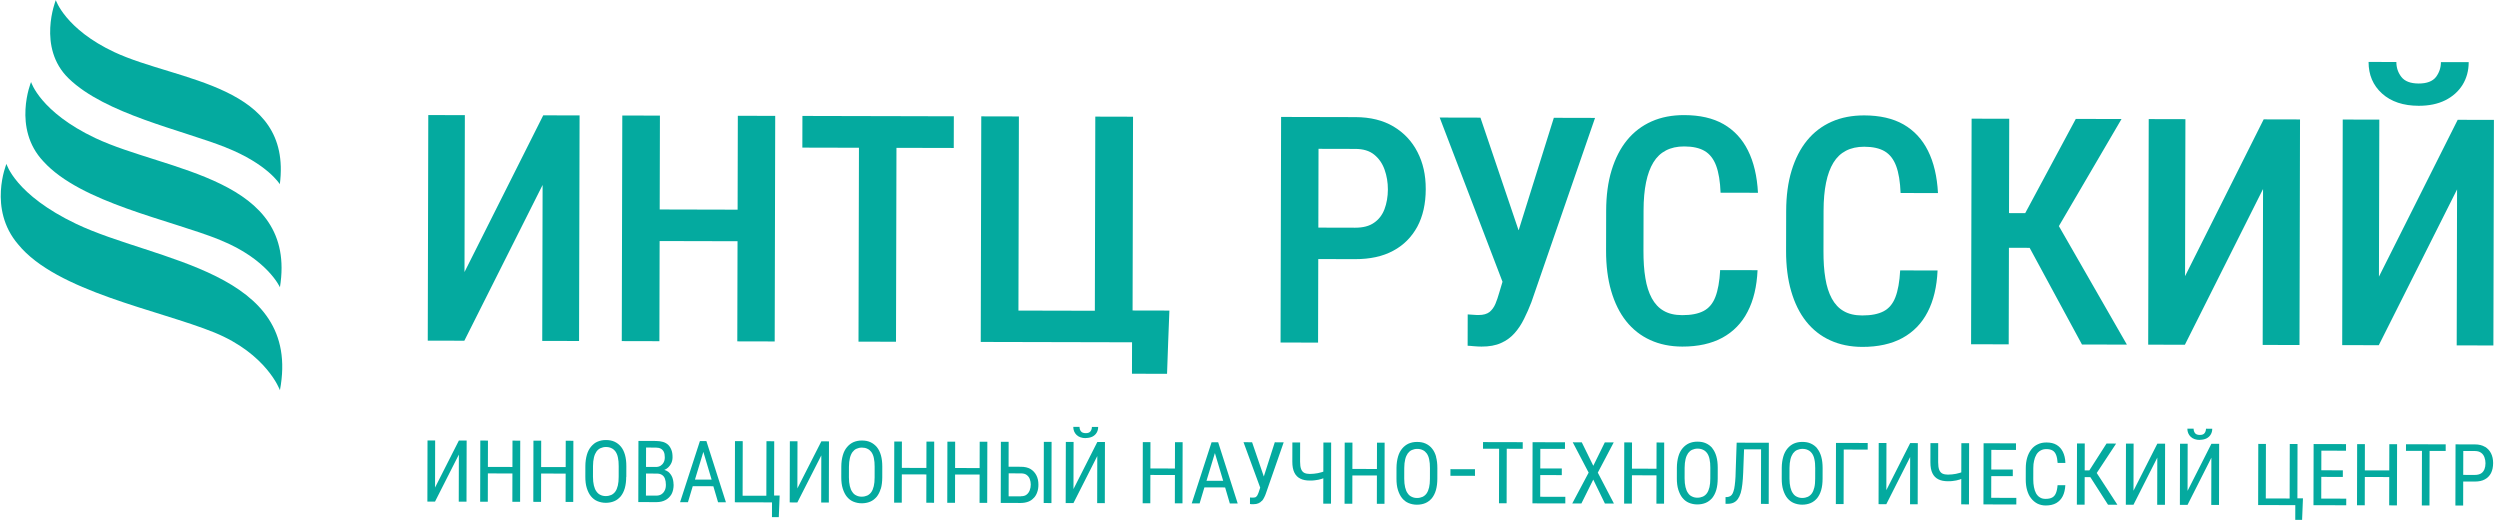
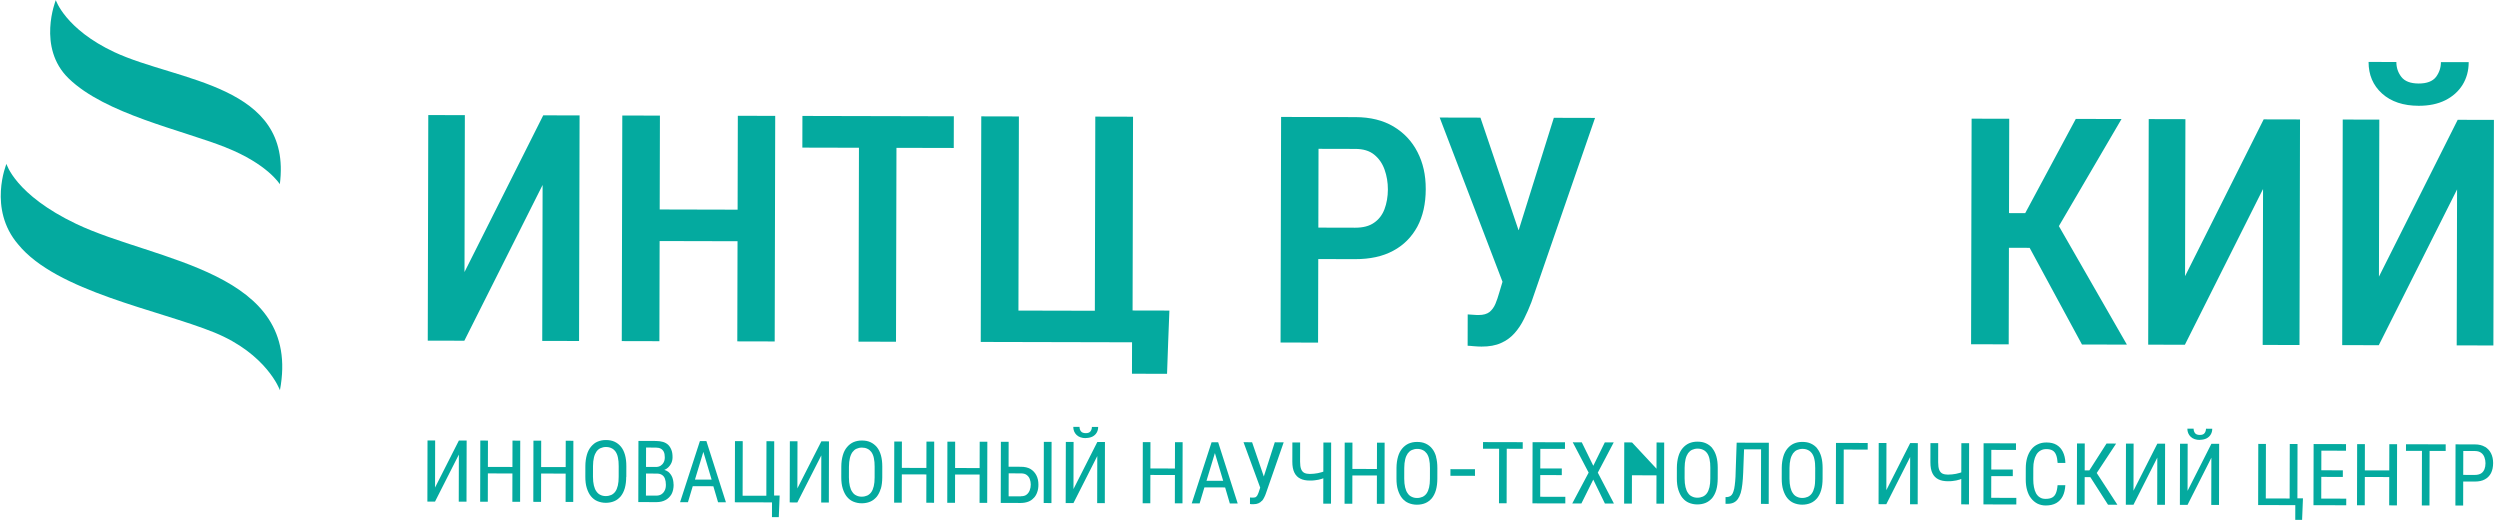
<svg xmlns="http://www.w3.org/2000/svg" width="359" height="75" viewBox="0 0 359 75" fill="none">
  <path d="M347.31 15.192C348.79 15.196 350.07 14.932 351.135 14.401C352.201 13.871 353.033 13.123 353.617 12.191C354.201 11.243 354.503 10.16 354.506 8.927L350.517 8.918C350.515 9.734 350.264 10.45 349.797 11.066C349.313 11.681 348.481 11.996 347.318 11.993C346.154 11.99 345.324 11.672 344.843 11.054C344.362 10.437 344.115 9.719 344.117 8.903L340.127 8.894C340.123 10.743 340.767 12.261 342.061 13.43C343.355 14.6 345.116 15.187 347.327 15.192L347.31 15.192Z" fill="#04AA9F" />
  <path d="M336.341 49.559L341.594 49.571L352.834 27.203L352.782 49.597L358.051 49.61L358.127 17.217L352.924 17.205L341.617 39.724L341.67 17.179L336.417 17.166L336.341 49.559Z" fill="#04AA9F" />
  <path d="M32.416 21.171C38.428 23.551 40.184 26.454 40.184 26.454C42.029 12.079 25.506 11.74 16.423 7.486C9.383 4.187 8.013 0.018 8.013 0.018C8.013 0.018 5.271 6.827 9.865 11.27C15.139 16.381 26.039 18.64 32.433 21.171L32.416 21.171Z" fill="#04AA9F" />
-   <path d="M31.604 34.466C38.396 37.198 40.199 41.251 40.199 41.251C42.746 25.494 23.897 24.65 13.685 19.827C5.764 16.076 4.461 11.774 4.461 11.774C4.461 11.774 1.736 18.416 6.23 23.176C11.618 29.12 24.396 31.55 31.587 34.449L31.604 34.466Z" fill="#04AA9F" />
  <path d="M30.775 47.744C38.331 50.828 40.198 56.031 40.198 56.031C43.446 38.876 22.271 37.56 10.947 32.151C2.163 27.965 0.926 23.53 0.926 23.53C0.926 23.53 -1.765 30.005 2.611 35.098C8.115 41.859 22.77 44.493 30.775 47.744Z" fill="#04AA9F" />
  <path d="M189.303 37.201L194.59 37.213C196.734 37.218 198.563 36.823 200.061 36.01C201.559 35.213 202.709 34.05 203.527 32.552C204.329 31.054 204.732 29.256 204.737 27.173C204.742 25.09 204.347 23.389 203.552 21.838C202.758 20.286 201.614 19.067 200.103 18.164C198.609 17.277 196.782 16.823 194.637 16.818L183.965 16.793L183.889 49.186L189.275 49.198L189.303 37.184L189.303 37.201ZM189.34 21.371L194.627 21.384C195.757 21.386 196.654 21.655 197.334 22.206C198.015 22.758 198.512 23.476 198.825 24.359C199.139 25.243 199.303 26.193 199.301 27.21C199.298 28.226 199.13 29.209 198.812 30.041C198.494 30.874 197.994 31.523 197.311 31.988C196.629 32.469 195.731 32.7 194.6 32.698L189.314 32.685L189.34 21.355L189.34 21.371Z" fill="#04AA9F" />
  <path d="M218.055 33.036L212.59 16.893L206.739 16.88L215.76 40.462L215.291 42.027C215.123 42.627 214.939 43.16 214.739 43.642C214.538 44.125 214.238 44.524 213.888 44.807C213.522 45.089 213.006 45.238 212.325 45.236C212.175 45.236 211.909 45.235 211.543 45.201C211.161 45.184 210.912 45.166 210.762 45.149L210.752 49.648C210.968 49.649 211.267 49.683 211.666 49.717C212.065 49.752 212.43 49.769 212.746 49.77C213.843 49.772 214.775 49.608 215.54 49.26C216.306 48.928 216.955 48.447 217.488 47.848C218.022 47.249 218.472 46.567 218.856 45.785C219.24 45.019 219.591 44.22 219.909 43.388L229.048 16.932L223.13 16.918L218.088 33.036L218.055 33.036Z" fill="#04AA9F" />
-   <path d="M233.517 46.119C234.462 47.304 235.607 48.207 236.969 48.827C238.314 49.446 239.859 49.767 241.571 49.77C243.832 49.776 245.761 49.347 247.326 48.501C248.907 47.638 250.123 46.391 250.958 44.76C251.81 43.129 252.28 41.131 252.385 38.798L247.016 38.786C246.929 40.419 246.693 41.701 246.325 42.65C245.957 43.599 245.391 44.264 244.625 44.662C243.86 45.06 242.845 45.258 241.565 45.255C240.501 45.252 239.621 45.05 238.907 44.632C238.193 44.23 237.629 43.613 237.199 42.828C236.768 42.028 236.455 41.06 236.275 39.927C236.078 38.777 235.998 37.477 236.001 35.994L236.015 30.212C236.018 28.662 236.138 27.329 236.373 26.18C236.609 25.031 236.96 24.082 237.427 23.317C237.895 22.551 238.494 21.986 239.227 21.605C239.959 21.223 240.84 21.025 241.854 21.028C243.085 21.03 244.065 21.249 244.795 21.684C245.526 22.119 246.073 22.82 246.436 23.788C246.799 24.755 247.013 26.055 247.075 27.672L252.445 27.684C252.317 25.301 251.84 23.267 251.013 21.616C250.185 19.947 249.008 18.695 247.497 17.825C245.97 16.955 244.093 16.534 241.865 16.529C240.12 16.524 238.556 16.821 237.175 17.434C235.794 18.047 234.612 18.944 233.645 20.125C232.678 21.306 231.943 22.754 231.424 24.452C230.904 26.151 230.65 28.1 230.645 30.249L230.632 35.981C230.627 38.148 230.872 40.081 231.366 41.782C231.861 43.483 232.573 44.934 233.517 46.119Z" fill="#04AA9F" />
-   <path d="M267.714 16.572C265.969 16.568 264.406 16.865 263.024 17.478C261.643 18.091 260.461 18.988 259.494 20.169C258.527 21.35 257.792 22.798 257.273 24.496C256.754 26.195 256.5 28.144 256.495 30.293L256.481 36.025C256.476 38.191 256.721 40.125 257.216 41.826C257.711 43.526 258.422 44.978 259.367 46.163C260.311 47.348 261.456 48.251 262.818 48.87C264.163 49.49 265.708 49.81 267.42 49.814C269.681 49.82 271.611 49.391 273.175 48.545C274.756 47.682 275.973 46.435 276.808 44.804C277.659 43.173 278.13 41.175 278.235 38.842L272.865 38.83C272.778 40.462 272.543 41.745 272.175 42.694C271.807 43.643 271.24 44.308 270.474 44.706C269.709 45.104 268.694 45.302 267.414 45.299C266.351 45.296 265.47 45.094 264.756 44.676C264.042 44.274 263.479 43.657 263.048 42.872C262.618 42.072 262.304 41.104 262.124 39.971C261.927 38.821 261.847 37.521 261.851 36.038L261.864 30.256C261.868 28.706 261.987 27.373 262.223 26.224C262.458 25.075 262.809 24.126 263.277 23.36C263.744 22.595 264.344 22.03 265.076 21.648C265.808 21.267 266.69 21.069 267.704 21.071C268.934 21.074 269.914 21.293 270.645 21.728C271.375 22.163 271.922 22.864 272.285 23.831C272.649 24.799 272.862 26.099 272.925 27.715L278.294 27.728C278.167 25.345 277.689 23.311 276.862 21.659C276.035 19.991 274.857 18.739 273.347 17.869C271.819 16.999 269.942 16.578 267.714 16.572Z" fill="#04AA9F" />
  <path d="M298.084 17.077L290.821 30.607L288.494 30.601L288.526 17.054L283.123 17.042L283.047 49.434L288.45 49.447L288.482 35.583L291.458 35.59L298.972 49.471L305.422 49.487L295.654 32.468L304.65 17.092L298.084 17.077Z" fill="#04AA9F" />
  <path d="M313.774 39.658L313.826 17.113L308.557 17.101L308.481 49.494L313.75 49.506L324.974 27.137L324.921 49.532L330.208 49.545L330.283 17.152L325.064 17.14L313.774 39.658Z" fill="#04AA9F" />
  <path d="M77.918 26.559L77.866 48.954L83.152 48.967L83.228 16.574L78.008 16.562L66.702 39.064L66.754 16.535L61.502 16.523L61.426 48.916L66.679 48.928L77.918 26.559Z" fill="#04AA9F" />
  <path d="M94.722 34.614L105.91 34.64L105.876 49.02L111.246 49.032L111.321 16.64L105.952 16.627L105.921 30.108L94.733 30.081L94.765 16.601L89.362 16.588L89.286 48.981L94.689 48.994L94.722 34.614Z" fill="#04AA9F" />
  <path d="M123.281 49.061L128.667 49.073L128.732 21.23L136.96 21.249L136.971 16.7L128.743 16.68L123.357 16.668L115.228 16.649L115.217 21.198L123.346 21.217L123.281 49.061Z" fill="#04AA9F" />
  <path d="M167.925 44.599L167.748 49.165L167.588 53.68L162.551 53.668L162.562 49.152L140.835 49.102L140.911 16.709L146.313 16.722L146.248 44.599L157.22 44.624L157.285 16.747L162.704 16.76L162.639 44.587L167.925 44.599Z" fill="#04AA9F" />
  <path d="M65.892 65.273L65.876 72.038L66.99 72.04L67.011 63.259L65.897 63.256L62.473 70.013L62.489 63.248L61.392 63.246L61.372 72.027L62.469 72.03L65.892 65.273Z" fill="#04AA9F" />
  <path d="M74.687 72.058L74.707 63.277L73.594 63.274L73.585 67.057L70.061 67.049L70.07 63.266L68.972 63.264L68.952 72.045L70.049 72.047L70.059 67.982L73.583 67.99L73.573 72.056L74.687 72.058Z" fill="#04AA9F" />
  <path d="M82.317 72.076L82.337 63.295L81.24 63.292L81.231 67.075L77.707 67.067L77.716 63.284L76.602 63.282L76.582 72.063L77.695 72.065L77.705 68L81.229 68.008L81.22 72.074L82.317 72.076Z" fill="#04AA9F" />
  <path d="M89.939 68.478L89.942 66.945C89.944 66.329 89.879 65.779 89.747 65.312C89.615 64.845 89.416 64.445 89.168 64.144C88.919 63.843 88.604 63.593 88.238 63.425C87.873 63.258 87.474 63.19 87.009 63.189C86.543 63.188 86.177 63.27 85.811 63.42C85.445 63.569 85.145 63.818 84.879 64.134C84.612 64.45 84.412 64.833 84.278 65.299C84.144 65.765 84.059 66.315 84.058 66.931L84.054 68.464C84.053 69.081 84.118 69.631 84.266 70.098C84.415 70.565 84.613 70.965 84.862 71.266C85.127 71.583 85.426 71.817 85.791 71.968C86.157 72.118 86.555 72.203 86.988 72.204C87.42 72.205 87.852 72.123 88.202 71.973C88.568 71.824 88.868 71.575 89.134 71.276C89.384 70.96 89.585 70.577 89.719 70.111C89.853 69.644 89.921 69.095 89.922 68.478L89.939 68.478ZM88.842 68.476C88.841 68.959 88.806 69.375 88.722 69.725C88.638 70.075 88.521 70.358 88.371 70.574C88.221 70.79 88.021 70.956 87.788 71.073C87.555 71.172 87.289 71.238 86.99 71.237C86.707 71.237 86.458 71.186 86.226 71.069C85.993 70.968 85.811 70.801 85.645 70.568C85.479 70.351 85.364 70.05 85.281 69.717C85.199 69.383 85.15 68.95 85.151 68.467L85.155 66.934C85.156 66.451 85.207 66.034 85.291 65.685C85.375 65.335 85.508 65.052 85.658 64.836C85.825 64.619 86.008 64.453 86.241 64.354C86.474 64.254 86.724 64.188 87.006 64.189C87.306 64.19 87.572 64.24 87.804 64.357C88.036 64.458 88.219 64.625 88.385 64.842C88.534 65.059 88.666 65.343 88.732 65.693C88.814 66.043 88.846 66.459 88.845 66.943L88.842 68.476Z" fill="#04AA9F" />
  <path d="M96.719 69.577C96.719 69.194 96.654 68.861 96.538 68.544C96.406 68.227 96.224 67.976 95.975 67.759C95.809 67.626 95.61 67.542 95.394 67.475C95.477 67.441 95.56 67.408 95.643 67.359C95.926 67.176 96.159 66.943 96.326 66.644C96.493 66.361 96.577 66.028 96.578 65.661C96.579 65.245 96.53 64.894 96.414 64.611C96.299 64.311 96.15 64.077 95.951 63.877C95.752 63.693 95.486 63.542 95.204 63.458C94.904 63.374 94.572 63.324 94.19 63.323L91.68 63.317L91.659 72.098L94.269 72.104C94.768 72.105 95.2 72.006 95.566 71.807C95.933 71.608 96.216 71.326 96.433 70.96C96.633 70.577 96.734 70.127 96.735 69.577L96.719 69.577ZM94.154 64.272C94.454 64.273 94.686 64.324 94.885 64.424C95.068 64.524 95.217 64.675 95.317 64.875C95.416 65.075 95.465 65.342 95.464 65.658C95.464 65.958 95.413 66.208 95.296 66.408C95.18 66.624 95.03 66.774 94.846 66.89C94.647 67.006 94.43 67.056 94.181 67.055L92.768 67.052L92.775 64.269L94.171 64.272L94.154 64.272ZM95.453 70.424C95.353 70.657 95.186 70.84 94.987 70.973C94.787 71.106 94.537 71.172 94.255 71.171L92.758 71.168L92.766 68.002L94.312 68.005C94.628 68.006 94.877 68.073 95.076 68.207C95.275 68.341 95.408 68.524 95.49 68.758C95.573 68.991 95.622 69.275 95.621 69.608C95.621 69.941 95.57 70.208 95.453 70.441L95.453 70.424Z" fill="#04AA9F" />
  <path d="M101.221 63.339L100.507 63.337L97.66 72.112L98.79 72.115L99.478 69.817L102.436 69.824L103.113 72.125L104.243 72.127L101.438 63.34L101.205 63.339L101.221 63.339ZM99.796 68.868L101.002 64.888L102.189 68.874L99.796 68.868Z" fill="#04AA9F" />
  <path d="M111.179 63.362L110.065 63.36L110.047 71.191L106.639 71.183L106.657 63.352L105.543 63.349L105.523 72.13L110.128 72.141L110.859 72.143L110.854 74.259L111.835 74.261L111.958 71.162L111.161 71.16L111.179 63.362Z" fill="#04AA9F" />
  <path d="M119.021 72.162L119.042 63.381L117.945 63.378L114.504 70.135L114.52 63.37L113.423 63.368L113.403 72.149L114.5 72.151L117.94 65.394L117.924 72.159L119.021 72.162Z" fill="#04AA9F" />
  <path d="M126.49 70.18C126.624 69.714 126.691 69.164 126.693 68.547L126.696 67.014C126.698 66.398 126.633 65.848 126.501 65.381C126.369 64.914 126.17 64.514 125.922 64.213C125.673 63.913 125.358 63.662 124.992 63.495C124.627 63.327 124.228 63.26 123.763 63.258C123.297 63.257 122.932 63.34 122.565 63.489C122.199 63.655 121.9 63.887 121.633 64.203C121.366 64.519 121.166 64.902 121.032 65.368C120.898 65.835 120.813 66.384 120.812 67.001L120.808 68.534C120.807 69.15 120.872 69.7 121.021 70.167C121.169 70.634 121.368 71.034 121.616 71.335C121.881 71.652 122.18 71.886 122.545 72.037C122.911 72.188 123.31 72.272 123.742 72.273C124.174 72.274 124.606 72.192 124.956 72.043C125.322 71.894 125.622 71.644 125.888 71.345C126.139 71.029 126.339 70.646 126.473 70.18L126.49 70.18ZM125.596 68.562C125.595 69.045 125.56 69.461 125.476 69.811C125.392 70.161 125.275 70.444 125.125 70.66C124.975 70.876 124.775 71.042 124.542 71.159C124.309 71.258 124.043 71.324 123.744 71.323C123.461 71.323 123.212 71.272 122.98 71.155C122.747 71.054 122.548 70.887 122.399 70.654C122.233 70.437 122.118 70.136 122.035 69.803C121.953 69.469 121.904 69.036 121.905 68.553L121.909 67.02C121.91 66.537 121.961 66.12 122.045 65.771C122.129 65.421 122.262 65.138 122.413 64.922C122.579 64.705 122.763 64.539 122.995 64.44C123.228 64.34 123.478 64.274 123.761 64.275C124.06 64.276 124.326 64.326 124.558 64.443C124.791 64.544 124.973 64.711 125.139 64.928C125.288 65.145 125.42 65.428 125.486 65.779C125.568 66.129 125.6 66.545 125.599 67.029L125.596 68.562Z" fill="#04AA9F" />
  <path d="M134.132 72.198L134.152 63.416L133.039 63.413L133.03 67.196L129.506 67.188L129.514 63.405L128.417 63.403L128.397 72.184L129.494 72.187L129.503 68.121L133.028 68.129L133.018 72.195L134.132 72.198Z" fill="#04AA9F" />
  <path d="M137.15 68.139L140.674 68.147L140.665 72.213L141.762 72.215L141.782 63.434L140.685 63.431L140.676 67.214L137.152 67.206L137.161 63.423L136.047 63.42L136.027 72.202L137.141 72.204L137.15 68.139Z" fill="#04AA9F" />
  <path d="M151.008 63.456L149.895 63.453L149.874 72.234L150.988 72.237L151.008 63.456Z" fill="#04AA9F" />
  <path d="M148.463 71.498C148.679 71.265 148.846 70.982 148.947 70.666C149.064 70.349 149.115 70 149.116 69.6C149.117 69.083 149.018 68.633 148.819 68.249C148.621 67.866 148.339 67.565 147.974 67.347C147.609 67.13 147.143 67.029 146.595 67.028L144.833 67.024L144.841 63.441L143.727 63.438L143.707 72.22L146.566 72.227C146.965 72.227 147.331 72.162 147.647 72.046C147.963 71.93 148.229 71.747 148.446 71.498L148.463 71.498ZM146.601 71.277L144.839 71.273L144.847 67.973L146.609 67.978C146.942 67.978 147.224 68.046 147.423 68.196C147.622 68.347 147.788 68.547 147.871 68.78C147.97 69.031 148.019 69.297 148.018 69.581C148.018 69.864 147.967 70.147 147.867 70.413C147.767 70.663 147.616 70.879 147.417 71.029C147.217 71.195 146.934 71.261 146.602 71.26L146.601 71.277Z" fill="#04AA9F" />
  <path d="M155.897 62.9C156.263 62.901 156.579 62.835 156.861 62.703C157.128 62.57 157.344 62.371 157.478 62.138C157.628 61.888 157.695 61.622 157.696 61.305L156.798 61.303C156.798 61.536 156.731 61.753 156.597 61.936C156.464 62.119 156.231 62.201 155.915 62.201C155.599 62.2 155.35 62.116 155.218 61.932C155.085 61.749 155.019 61.549 155.02 61.299L154.122 61.297C154.121 61.763 154.286 62.163 154.601 62.464C154.916 62.765 155.365 62.916 155.913 62.917L155.897 62.9Z" fill="#04AA9F" />
  <path d="M157.57 65.487L157.554 72.252L158.651 72.255L158.672 63.474L157.575 63.471L154.151 70.228L154.167 63.463L153.053 63.46L153.032 72.242L154.146 72.244L157.57 65.487Z" fill="#04AA9F" />
  <path d="M168.72 67.279L165.196 67.271L165.205 63.489L164.107 63.486L164.087 72.267L165.184 72.27L165.194 68.204L168.718 68.213L168.708 72.278L169.805 72.281L169.826 63.5L168.729 63.497L168.72 67.279Z" fill="#04AA9F" />
  <path d="M175.928 69.996L176.604 72.297L177.734 72.299L174.929 63.511L173.982 63.509L171.135 72.284L172.265 72.287L172.952 69.989L175.911 69.996L175.928 69.996ZM174.46 65.06L175.648 69.045L173.254 69.04L174.46 65.06Z" fill="#04AA9F" />
  <path d="M181.21 71.941C181.343 71.791 181.443 71.625 181.543 71.425C181.643 71.225 181.727 71.042 181.794 70.826L184.338 63.517L183.058 63.514L181.484 68.426L179.8 63.506L178.57 63.503L180.965 70.024L180.797 70.54C180.747 70.69 180.697 70.84 180.63 70.973C180.58 71.123 180.496 71.239 180.397 71.323C180.297 71.422 180.163 71.455 179.981 71.455C179.931 71.455 179.848 71.454 179.731 71.454C179.615 71.454 179.548 71.454 179.499 71.437L179.496 72.37C179.496 72.37 179.579 72.387 179.696 72.404C179.812 72.404 179.912 72.404 179.995 72.405C180.278 72.405 180.527 72.356 180.71 72.273C180.91 72.19 181.06 72.074 181.193 71.924L181.21 71.941Z" fill="#04AA9F" />
  <path d="M188.764 68.976C188.963 68.96 189.146 68.927 189.312 68.894C189.479 68.861 189.645 68.811 189.811 68.762C189.878 68.745 189.961 68.712 190.028 68.679L190.019 72.328L191.133 72.331L191.154 63.549L190.04 63.547L190.03 67.729C189.947 67.762 189.864 67.779 189.78 67.812C189.598 67.862 189.431 67.911 189.248 67.944C189.065 67.977 188.882 68.01 188.683 68.026C188.483 68.042 188.284 68.058 188.084 68.058C187.768 68.057 187.519 68.007 187.303 67.906C187.104 67.806 186.938 67.622 186.839 67.355C186.74 67.105 186.691 66.738 186.692 66.288L186.699 63.539L185.585 63.536L185.578 66.286C185.577 66.952 185.675 67.469 185.874 67.869C186.072 68.27 186.354 68.554 186.736 68.738C187.102 68.922 187.55 69.006 188.082 69.008C188.331 69.008 188.548 69.009 188.747 68.976L188.764 68.976Z" fill="#04AA9F" />
  <path d="M194.201 68.272L197.725 68.28L197.716 72.346L198.813 72.349L198.833 63.567L197.736 63.565L197.727 67.347L194.203 67.339L194.212 63.557L193.098 63.554L193.078 72.335L194.192 72.338L194.201 68.272Z" fill="#04AA9F" />
  <path d="M206.226 65.584C206.094 65.117 205.896 64.717 205.647 64.417C205.398 64.099 205.083 63.865 204.718 63.698C204.353 63.53 203.954 63.463 203.488 63.462C203.023 63.461 202.657 63.543 202.291 63.692C201.925 63.858 201.625 64.091 201.358 64.406C201.092 64.722 200.891 65.105 200.757 65.572C200.623 66.038 200.539 66.588 200.537 67.204L200.534 68.737C200.532 69.353 200.597 69.903 200.746 70.37C200.894 70.837 201.093 71.238 201.342 71.538C201.607 71.856 201.905 72.089 202.271 72.24C202.636 72.391 203.035 72.475 203.467 72.476C203.899 72.477 204.332 72.395 204.681 72.246C205.047 72.097 205.347 71.847 205.614 71.548C205.864 71.232 206.064 70.849 206.198 70.383C206.332 69.917 206.4 69.367 206.402 68.751L206.405 67.218C206.407 66.601 206.341 66.051 206.21 65.584L206.226 65.584ZM205.338 68.748C205.337 69.231 205.302 69.648 205.218 69.998C205.134 70.347 205.017 70.63 204.867 70.847C204.717 71.063 204.517 71.229 204.284 71.345C204.051 71.445 203.785 71.511 203.486 71.51C203.203 71.509 202.954 71.459 202.722 71.341C202.489 71.241 202.29 71.074 202.141 70.84C201.975 70.623 201.86 70.323 201.777 69.99C201.695 69.639 201.646 69.223 201.647 68.74L201.651 67.207C201.652 66.723 201.703 66.307 201.787 65.957C201.871 65.608 202.004 65.325 202.155 65.108C202.321 64.892 202.505 64.726 202.737 64.626C202.97 64.527 203.22 64.461 203.503 64.462C203.802 64.462 204.068 64.513 204.3 64.63C204.533 64.731 204.715 64.898 204.881 65.115C205.03 65.332 205.162 65.615 205.228 65.965C205.31 66.315 205.342 66.732 205.341 67.215L205.338 68.748Z" fill="#04AA9F" />
  <path d="M215.274 63.489L212.963 63.484L212.961 64.434L215.272 64.439L215.254 72.271L216.351 72.273L216.369 64.442L218.663 64.447L218.665 63.497L216.371 63.492L215.274 63.489Z" fill="#04AA9F" />
  <path d="M221.181 68.219L224.273 68.226L224.275 67.276L221.183 67.269L221.19 64.453L224.73 64.461L224.733 63.511L221.192 63.503L220.992 63.503L220.078 63.501L220.058 72.282L220.972 72.284L221.171 72.284L224.779 72.293L224.781 71.343L221.174 71.335L221.181 68.219Z" fill="#04AA9F" />
  <path d="M231.731 63.528L230.451 63.525L228.798 66.887L227.143 63.517L225.847 63.514L228.13 67.868L225.776 72.295L227.089 72.298L228.793 68.87L230.464 72.306L231.76 72.309L229.444 67.871L231.731 63.528Z" fill="#04AA9F" />
-   <path d="M237.873 67.308L234.349 67.3L234.358 63.534L233.244 63.531L233.223 72.313L234.337 72.315L234.347 68.249L237.871 68.258L237.861 72.323L238.958 72.326L238.979 63.545L237.882 63.542L237.873 67.308Z" fill="#04AA9F" />
+   <path d="M237.873 67.308L234.358 63.534L233.244 63.531L233.223 72.313L234.337 72.315L234.347 68.249L237.871 68.258L237.861 72.323L238.958 72.326L238.979 63.545L237.882 63.542L237.873 67.308Z" fill="#04AA9F" />
  <path d="M245.909 64.377C245.66 64.06 245.345 63.826 244.98 63.659C244.614 63.491 244.216 63.424 243.75 63.422C243.285 63.421 242.919 63.504 242.553 63.653C242.187 63.819 241.887 64.051 241.62 64.367C241.353 64.683 241.153 65.066 241.019 65.532C240.885 65.999 240.801 66.548 240.799 67.165L240.796 68.698C240.794 69.314 240.859 69.864 241.008 70.331C241.156 70.798 241.355 71.198 241.604 71.499C241.869 71.816 242.167 72.05 242.533 72.201C242.898 72.352 243.297 72.436 243.729 72.437C244.161 72.438 244.594 72.356 244.943 72.207C245.309 72.058 245.609 71.808 245.876 71.509C246.126 71.193 246.326 70.81 246.46 70.344C246.594 69.878 246.662 69.328 246.664 68.712L246.667 67.178C246.669 66.562 246.603 66.012 246.471 65.545C246.34 65.078 246.141 64.678 245.892 64.377L245.909 64.377ZM245.6 68.709C245.599 69.192 245.564 69.609 245.48 69.959C245.396 70.308 245.279 70.591 245.129 70.808C244.979 71.024 244.779 71.19 244.546 71.306C244.313 71.405 244.047 71.471 243.748 71.471C243.465 71.47 243.216 71.419 242.984 71.302C242.751 71.202 242.552 71.035 242.403 70.801C242.237 70.584 242.122 70.284 242.039 69.95C241.957 69.6 241.908 69.184 241.909 68.7L241.913 67.167C241.914 66.684 241.965 66.268 242.049 65.918C242.133 65.568 242.266 65.285 242.416 65.069C242.583 64.853 242.766 64.687 242.999 64.587C243.232 64.488 243.482 64.422 243.764 64.422C244.064 64.423 244.33 64.474 244.562 64.591C244.795 64.691 244.977 64.858 245.143 65.075C245.292 65.292 245.424 65.576 245.49 65.926C245.572 66.276 245.604 66.693 245.603 67.176L245.6 68.709Z" fill="#04AA9F" />
  <path d="M252.893 63.577L249.385 63.569L249.243 67.684C249.241 68.234 249.207 68.701 249.173 69.117C249.139 69.517 249.088 69.867 249.037 70.15C248.97 70.433 248.903 70.666 248.82 70.833C248.736 71.016 248.619 71.149 248.486 71.232C248.353 71.315 248.187 71.365 248.004 71.381L247.788 71.38L247.785 72.347L248.068 72.347C248.4 72.348 248.683 72.299 248.933 72.183C249.182 72.067 249.382 71.9 249.549 71.668C249.716 71.435 249.849 71.152 249.967 70.785C250.067 70.436 250.151 70.003 250.202 69.52C250.253 69.037 250.305 68.487 250.323 67.87L250.447 64.521L252.89 64.527L252.872 72.359L253.986 72.361L254.006 63.58L252.893 63.577Z" fill="#04AA9F" />
  <path d="M260.97 64.413C260.721 64.096 260.406 63.861 260.04 63.694C259.675 63.526 259.276 63.459 258.811 63.458C258.345 63.457 257.979 63.539 257.613 63.688C257.247 63.854 256.947 64.087 256.681 64.403C256.414 64.719 256.214 65.101 256.08 65.568C255.945 66.034 255.861 66.584 255.86 67.2L255.856 68.733C255.855 69.35 255.92 69.9 256.068 70.367C256.217 70.833 256.415 71.234 256.664 71.534C256.929 71.852 257.228 72.085 257.593 72.236C257.959 72.387 258.357 72.471 258.79 72.472C259.222 72.473 259.654 72.391 260.004 72.242C260.37 72.093 260.67 71.844 260.936 71.544C261.186 71.228 261.387 70.846 261.521 70.379C261.655 69.913 261.723 69.363 261.724 68.747L261.728 67.214C261.729 66.597 261.664 66.047 261.532 65.58C261.4 65.114 261.202 64.713 260.953 64.413L260.97 64.413ZM260.66 68.744C260.659 69.228 260.625 69.644 260.541 69.994C260.457 70.344 260.34 70.626 260.19 70.843C260.04 71.059 259.84 71.225 259.607 71.341C259.374 71.441 259.108 71.507 258.809 71.506C258.526 71.505 258.277 71.455 258.044 71.338C257.812 71.237 257.613 71.07 257.464 70.836C257.298 70.619 257.182 70.319 257.1 69.986C257.018 69.636 256.969 69.219 256.97 68.736L256.973 67.203C256.975 66.719 257.025 66.303 257.109 65.953C257.193 65.603 257.327 65.321 257.477 65.104C257.644 64.888 257.827 64.722 258.06 64.623C258.293 64.523 258.542 64.457 258.825 64.458C259.124 64.458 259.39 64.509 259.623 64.626C259.855 64.727 260.038 64.894 260.203 65.111C260.352 65.328 260.485 65.611 260.55 65.961C260.633 66.311 260.665 66.728 260.664 67.211L260.66 68.744Z" fill="#04AA9F" />
  <path d="M263.627 72.384L264.741 72.386L264.76 64.555L268.201 64.563L268.203 63.613L263.648 63.602L263.627 72.384Z" fill="#04AA9F" />
  <path d="M270.88 70.385L270.896 63.619L269.782 63.617L269.761 72.398L270.875 72.401L274.299 65.627L274.283 72.409L275.38 72.411L275.4 63.63L274.303 63.627L270.88 70.385Z" fill="#04AA9F" />
  <path d="M281.658 67.827C281.574 67.86 281.491 67.877 281.408 67.91C281.225 67.959 281.059 68.009 280.876 68.042C280.693 68.075 280.51 68.108 280.31 68.124C280.111 68.14 279.911 68.156 279.712 68.156C279.396 68.155 279.147 68.104 278.931 68.004C278.732 67.903 278.566 67.72 278.467 67.453C278.368 67.203 278.319 66.836 278.32 66.386L278.326 63.637L277.212 63.634L277.206 66.383C277.204 67.05 277.303 67.567 277.502 67.967C277.7 68.368 277.982 68.651 278.364 68.836C278.729 69.02 279.178 69.104 279.71 69.106C279.959 69.106 280.175 69.106 280.375 69.074C280.574 69.058 280.757 69.025 280.924 68.992C281.09 68.959 281.256 68.909 281.423 68.859C281.489 68.843 281.572 68.81 281.639 68.777L281.63 72.426L282.744 72.428L282.765 63.647L281.651 63.645L281.641 67.827L281.658 67.827Z" fill="#04AA9F" />
  <path d="M285.945 68.37L289.037 68.377L289.039 67.428L285.948 67.42L285.954 64.604L289.495 64.613L289.497 63.663L285.956 63.655L285.757 63.654L284.843 63.652L284.822 72.433L285.736 72.435L285.936 72.436L289.543 72.444L289.545 71.495L285.938 71.486L285.945 68.37Z" fill="#04AA9F" />
  <path d="M292.118 66.102C292.185 65.769 292.302 65.486 292.452 65.236C292.603 65.003 292.802 64.82 293.036 64.688C293.269 64.555 293.551 64.489 293.867 64.49C294.233 64.49 294.515 64.558 294.748 64.692C294.98 64.826 295.146 65.043 295.262 65.343C295.377 65.643 295.443 66.01 295.475 66.476L296.589 66.479C296.574 65.846 296.442 65.312 296.227 64.878C296.012 64.445 295.713 64.111 295.315 63.877C294.916 63.642 294.435 63.541 293.869 63.54C293.404 63.539 292.988 63.621 292.622 63.804C292.256 63.969 291.939 64.219 291.689 64.551C291.439 64.867 291.239 65.267 291.105 65.716C290.971 66.166 290.903 66.682 290.902 67.249L290.898 68.865C290.897 69.432 290.962 69.948 291.094 70.398C291.226 70.849 291.408 71.249 291.673 71.566C291.922 71.883 292.22 72.134 292.569 72.318C292.918 72.486 293.316 72.587 293.748 72.588C294.364 72.589 294.863 72.474 295.279 72.241C295.678 72.009 295.995 71.676 296.212 71.244C296.429 70.811 296.547 70.295 296.581 69.678L295.467 69.676C295.433 70.142 295.349 70.525 295.232 70.808C295.115 71.091 294.948 71.307 294.699 71.44C294.466 71.573 294.133 71.639 293.734 71.638C293.418 71.637 293.136 71.57 292.92 71.419C292.688 71.285 292.522 71.085 292.373 70.835C292.24 70.585 292.141 70.284 292.076 69.951C292.01 69.618 291.978 69.251 291.978 68.868L291.982 67.235C291.983 66.818 292.017 66.452 292.101 66.118L292.118 66.102Z" fill="#04AA9F" />
  <path d="M303.876 63.697L302.497 63.693L300.027 67.553L299.362 67.552L299.371 63.686L298.258 63.683L298.237 72.465L299.351 72.467L299.36 68.518L300.175 68.52L302.709 72.475L304.055 72.478L301.09 67.922L303.876 63.697Z" fill="#04AA9F" />
  <path d="M306.37 70.468L306.386 63.702L305.289 63.7L305.269 72.481L306.366 72.484L309.789 65.71L309.773 72.492L310.887 72.494L310.908 63.713L309.794 63.71L306.37 70.468Z" fill="#04AA9F" />
  <path d="M314.134 70.486L314.149 63.721L313.052 63.718L313.032 72.499L314.129 72.502L317.553 65.728L317.537 72.51L318.65 72.513L318.671 63.731L317.557 63.729L314.134 70.486Z" fill="#04AA9F" />
  <path d="M315.879 63.158C316.245 63.159 316.561 63.093 316.844 62.96C317.11 62.828 317.327 62.628 317.46 62.395C317.611 62.146 317.678 61.879 317.679 61.563L316.781 61.561C316.78 61.794 316.713 62.01 316.58 62.193C316.446 62.376 316.214 62.459 315.898 62.458C315.582 62.458 315.333 62.374 315.2 62.19C315.068 62.007 315.002 61.806 315.002 61.556L314.105 61.554C314.103 62.021 314.269 62.421 314.584 62.722C314.899 63.023 315.347 63.173 315.896 63.175L315.879 63.158Z" fill="#04AA9F" />
  <path d="M329.925 63.757L328.811 63.755L328.793 71.586L325.368 71.578L325.387 63.747L324.29 63.744L324.269 72.526L328.874 72.536L329.605 72.538L329.6 74.654L330.581 74.657L330.705 71.558L329.907 71.556L329.925 63.757Z" fill="#04AA9F" />
  <path d="M333.338 68.481L336.43 68.488L336.433 67.539L333.341 67.531L333.347 64.715L336.888 64.724L336.89 63.774L333.349 63.766L333.15 63.765L332.236 63.763L332.215 72.544L333.129 72.546L333.329 72.547L336.919 72.555L336.922 71.606L333.331 71.597L333.338 68.481Z" fill="#04AA9F" />
  <path d="M343.098 67.554L339.591 67.546L339.6 63.78L338.486 63.778L338.465 72.559L339.579 72.561L339.589 68.496L343.096 68.504L343.087 72.57L344.2 72.572L344.221 63.791L343.107 63.788L343.098 67.554Z" fill="#04AA9F" />
  <path d="M347.795 63.799L345.501 63.794L345.499 64.744L347.793 64.749L347.774 72.581L348.872 72.583L348.89 64.752L351.201 64.757L351.203 63.807L348.892 63.802L347.795 63.799Z" fill="#04AA9F" />
  <path d="M356.837 64.17C356.455 63.936 355.974 63.818 355.408 63.817L352.616 63.81L352.595 72.592L353.709 72.594L353.717 69.145L355.396 69.149C355.961 69.15 356.443 69.052 356.826 68.836C357.209 68.637 357.509 68.321 357.709 67.938C357.91 67.539 358.011 67.056 358.012 66.489C358.013 65.973 357.915 65.506 357.716 65.106C357.518 64.705 357.219 64.388 356.837 64.154L356.837 64.17ZM356.763 67.386C356.663 67.636 356.496 67.852 356.28 67.985C356.063 68.118 355.764 68.2 355.398 68.199L353.719 68.195L353.727 64.763L355.406 64.767C355.772 64.768 356.054 64.852 356.287 65.019C356.519 65.186 356.668 65.403 356.767 65.67C356.866 65.937 356.916 66.22 356.915 66.52C356.914 66.853 356.864 67.136 356.763 67.403L356.763 67.386Z" fill="#04AA9F" />
  <path d="M211.807 67.38L208.283 67.372L208.281 68.322L211.805 68.33L211.807 67.38Z" fill="#04AA9F" />
</svg>